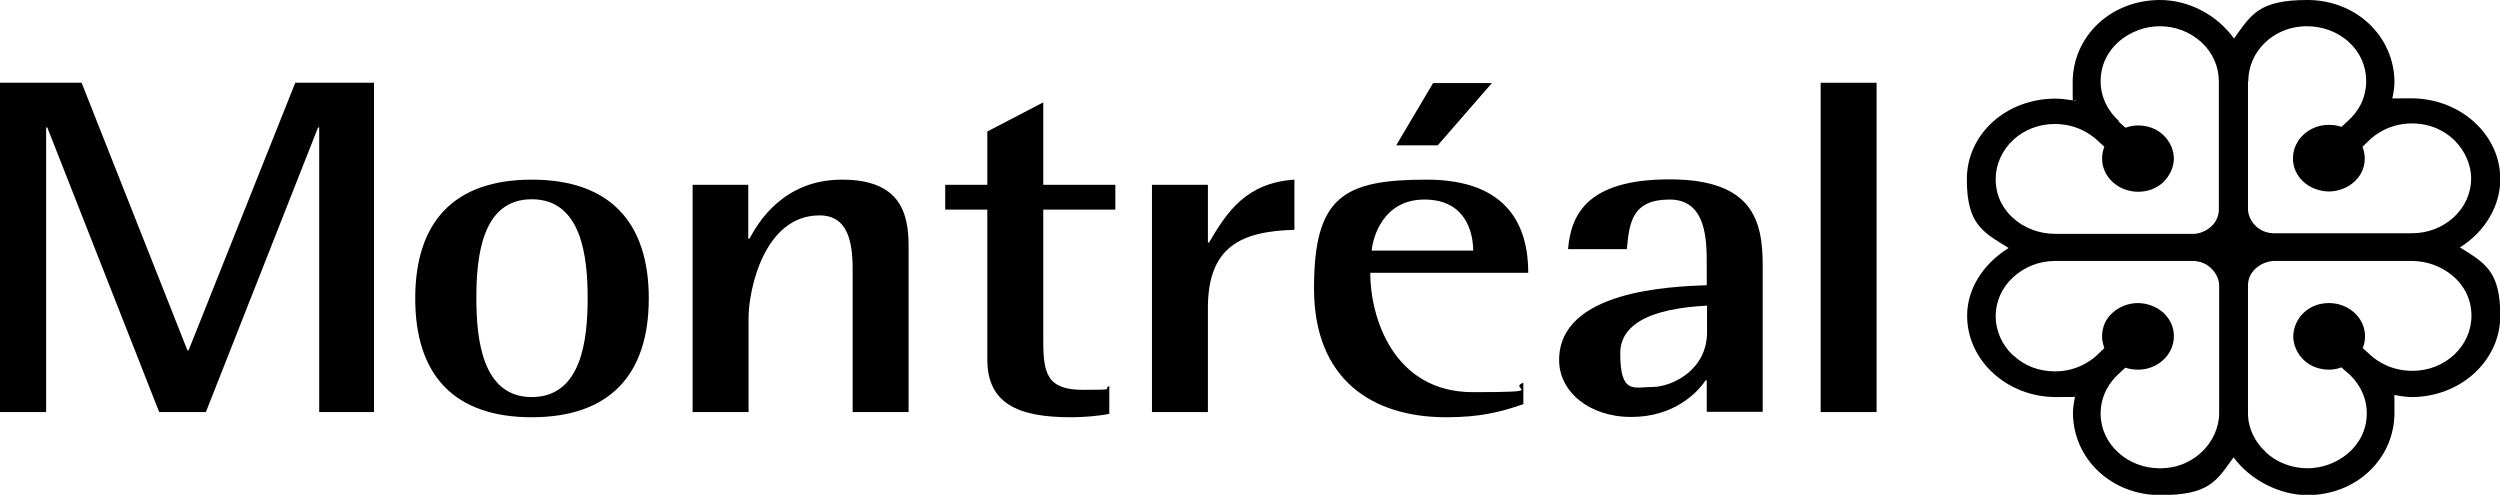
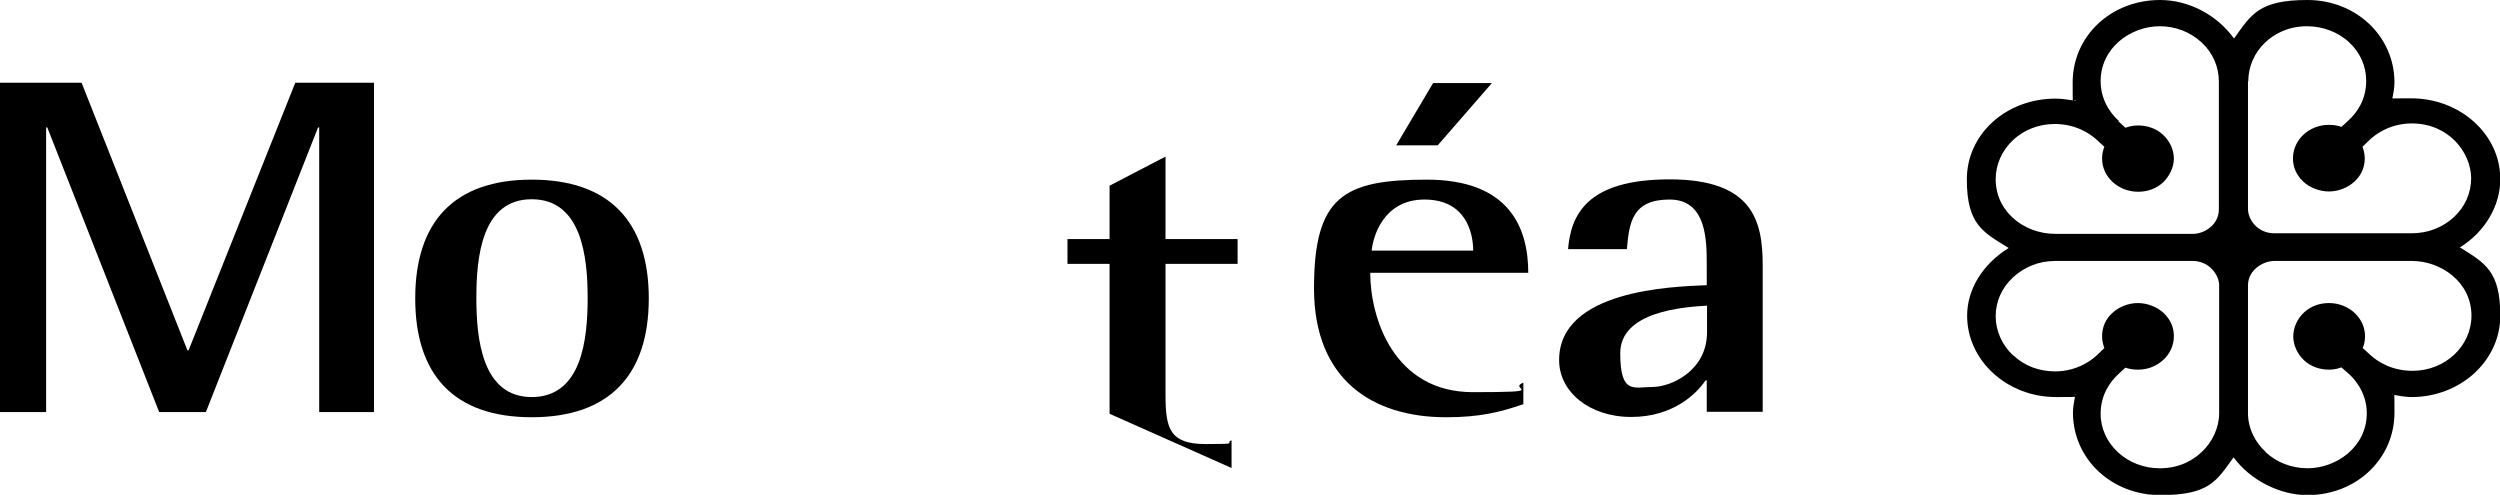
<svg xmlns="http://www.w3.org/2000/svg" id="Layer_1" version="1.1" viewBox="0 0 867 171.6">
  <polygon points="102.4 28.7 65.4 121.5 65 121.5 28.3 28.7 0 28.7 0 142.9 16 142.9 16 44.2 16.4 44.2 55.2 142.9 71.4 142.9 110.3 44.2 110.7 44.2 110.7 142.9 129.7 142.9 129.7 28.7 102.4 28.7" />
  <g>
    <path d="M184.4,137.7c17.3,0,19.4-19.9,19.4-34.3s-2.1-34.3-19.4-34.3-19.2,19.9-19.2,34.3,2.1,34.3,19.2,34.3M144,103.5c0-26.6,13.5-41.2,40.4-41.2s40.6,14.6,40.6,41.2-13.7,41.2-40.6,41.2-40.4-14.6-40.4-41.2" />
-     <path d="M240.1,64.1h19.4v18.7h.4c3.1-5.8,11.9-20.5,32.1-20.5s23.1,11.6,23.1,23v57.6h-19.4v-49.3c0-9.9-1.7-18.9-11.5-18.9-19.2,0-24.6,25.8-24.6,35.6v32.6h-19.4v-78.8Z" />
-     <path d="M384.8,143.5c-3.9.8-9,1.2-13.5,1.2-18.3,0-28.9-4.8-28.9-20v-52h-14.6v-8.6h14.6v-18.5l19.4-10.1v28.6h25v8.6h-25v45.3c0,11.6,1.3,17.2,13.9,17.2s6.3-.3,9-1.3v9.6Z" />
-     <path d="M399.5,64.1h19.4v20h.4c6.2-10.6,12.9-20.7,29.6-21.8v17.4c-18.7.5-30,6-30,27.1v36.1h-19.4v-78.8Z" />
+     <path d="M384.8,143.5v-52h-14.6v-8.6h14.6v-18.5l19.4-10.1v28.6h25v8.6h-25v45.3c0,11.6,1.3,17.2,13.9,17.2s6.3-.3,9-1.3v9.6Z" />
    <path d="M497,28.8h20.4l-18.8,21.6h-14.4l12.8-21.6ZM510.9,86.9c0-6.1-2.5-17.7-16.9-17.7s-17.9,13.2-18.3,17.7h35.2ZM528.2,140.2c-8.1,2.8-15.2,4.5-26.7,4.5-25.4,0-45.8-12.9-45.8-44.7s10.2-37.7,39.1-37.7,35.2,17,35.2,32.3h-54.8c0,15.6,8.1,41.4,35.6,41.4s11.7-1,17.5-3.3v7.6Z" />
    <path d="M591.9,106c-8.1.5-30,2-30,16.5s4.8,11.7,11.2,11.7,18.9-5.6,18.9-19v-9.3ZM591.9,131.9h-.4c-3.1,4.6-11.2,12.7-25.8,12.7s-25-8.8-25-19.7c0-24.3,39.1-25.5,51.2-26v-6.9c0-8.6,0-22.8-12.9-22.8s-14,7.9-14.8,17.2h-20.4c1-11.7,6.3-24.2,35.2-24.2s32.3,14.4,32.3,29.8v50.8h-19.4v-10.9Z" />
  </g>
-   <rect x="631.4" y="28.7" width="19.4" height="114.2" />
  <path d="M785.8,156.8c-3.9-3.6-6.2-8.4-6.2-13.5v-44.3c0-5.5,5.4-8.5,9.1-8.5h47.8c9.9,0,20.6,7.2,20.6,19,0,10.5-9.1,19.1-20.4,19.1-7.2,0-12.1-3.1-14.9-5.7,0,0-1.8-1.7-2.4-2.2.4-1,.8-2.3.8-4.1h0c0-6.3-5.6-11.5-12.5-11.5-3.3,0-6.3,1.1-8.6,3.2-2.4,2.2-3.8,5.3-3.8,8.4,0,2.9,1.4,6.1,3.8,8.3,2.3,2.1,5.3,3.2,8.7,3.2,1.9,0,3.4-.5,4.2-.8.4.4,2.5,2.2,2.5,2.2,1.5,1.3,6.3,6.1,6.3,13.7h0c0,11.8-10.7,19.1-20.5,19.1-5.5,0-10.7-2-14.6-5.6M698.2,123.3c-3.9-3.6-6.1-8.6-6.1-13.6,0-5.1,2.1-9.9,6-13.5,3.9-3.6,9-5.7,14.6-5.7h47.7c5.9,0,9.2,5,9.2,8.4v44.4c0,5-2.3,10-6.2,13.6-2.7,2.5-7.3,5.5-14.4,5.5-11.3,0-20.5-8.5-20.5-18.9h0c0-6.7,3.4-11.2,6.2-13.8,0,0,1.8-1.7,2.4-2.2,1.1.4,2.5.7,4.4.7,6.8,0,12.4-5.2,12.4-11.6,0-3.1-1.2-5.8-3.5-8-2.3-2.2-5.7-3.5-9-3.5-3.2,0-6.6,1.3-8.9,3.5-2.3,2.1-3.5,4.9-3.5,8.1h0c0,1.7.5,3.2.8,4-.4.4-2.4,2.3-2.4,2.3-1.4,1.4-6.6,5.8-14.7,5.8-5.5,0-10.6-1.9-14.4-5.5M779.7,28.2c0-5,2.1-10,6-13.6,2.7-2.5,7.4-5.5,14.4-5.5,5.4,0,10.8,2,14.6,5.6,3.8,3.5,5.9,8.3,5.9,13.3h0c0,6.7-3.3,11.2-6.2,13.8,0,0-1.8,1.7-2.4,2.2-1.1-.4-2.4-.7-4.4-.7-6.8,0-12.4,5.2-12.4,11.6,0,3.1,1.2,5.8,3.5,8,2.3,2.2,5.7,3.5,9,3.5h0c3.2,0,6.6-1.3,8.9-3.5,2.3-2.1,3.5-4.9,3.5-8h0c0-1.7-.5-3.2-.8-4,.4-.4,2.4-2.3,2.4-2.3,1.4-1.4,6.6-5.8,14.7-5.8,12.7,0,20.5,9.9,20.6,19,0,5.1-2.1,9.9-6,13.5-3.9,3.6-9,5.6-14.6,5.6h-47.7c-5.9,0-9.1-4.9-9.1-8.4V28.2ZM734.8,41.9h0c-1.5-1.3-6.3-6.1-6.3-13.7h0c0-11.8,10.6-19.1,20.5-19.1,5.5,0,10.6,2,14.5,5.6,3.9,3.6,6,8.4,6,13.6v44.3c0,5.5-5.2,8.5-8.9,8.5h-47.9c-5.4,0-10.8-2-14.7-5.6-2.7-2.5-5.9-6.8-5.9-13.4,0-5,2.2-10,6.1-13.6,3.8-3.5,8.9-5.5,14.3-5.5,7.2,0,12.1,3.1,14.9,5.7,0,0,1.8,1.7,2.4,2.2-.4,1-.8,2.3-.8,4.1,0,6.3,5.6,11.5,12.5,11.5,3.3,0,6.3-1.1,8.6-3.2,2.3-2.2,3.8-5.3,3.8-8.3,0-3-1.4-6.1-3.8-8.3-2.3-2.1-5.3-3.2-8.7-3.2-1.9,0-3.4.5-4.3.8-.4-.4-2.4-2.2-2.4-2.2M774.7,13.3c-5.9-8.2-15.7-13.3-25.6-13.3-17,0-30.3,12.5-30.3,28.6s.4,3.7,1,6.4c-1.6-.3-4.5-.8-6.9-.8-17.2,0-30.8,12.3-30.8,28s5.6,18.3,14.5,23.8c-9,5.6-14.4,14.3-14.4,23.5,0,15.5,13.8,28.2,30.8,28.2s4.6-.5,6.8-.9c-.6,2.6-.9,4.7-.9,6.3,0,16,13.3,28.6,30.3,28.6s19.5-4.9,25.4-13.1c5.7,7.8,15.9,13.1,25.6,13.1,16.9,0,30.2-12.5,30.2-28.6s-.5-4.6-.9-6.3c2.9.6,5.2.9,6.8.9,17,0,30.8-12.6,30.8-28.2s-5.4-18.3-14-23.7c8.7-5.4,14-14.4,14-23.7,0-15.5-13.9-28-30.9-28s-4.7.5-6.7.9c.3-1.5.9-4.2.9-6.4,0-16-13.3-28.6-30.2-28.6s-19.5,5.1-25.4,13.3" />
</svg>